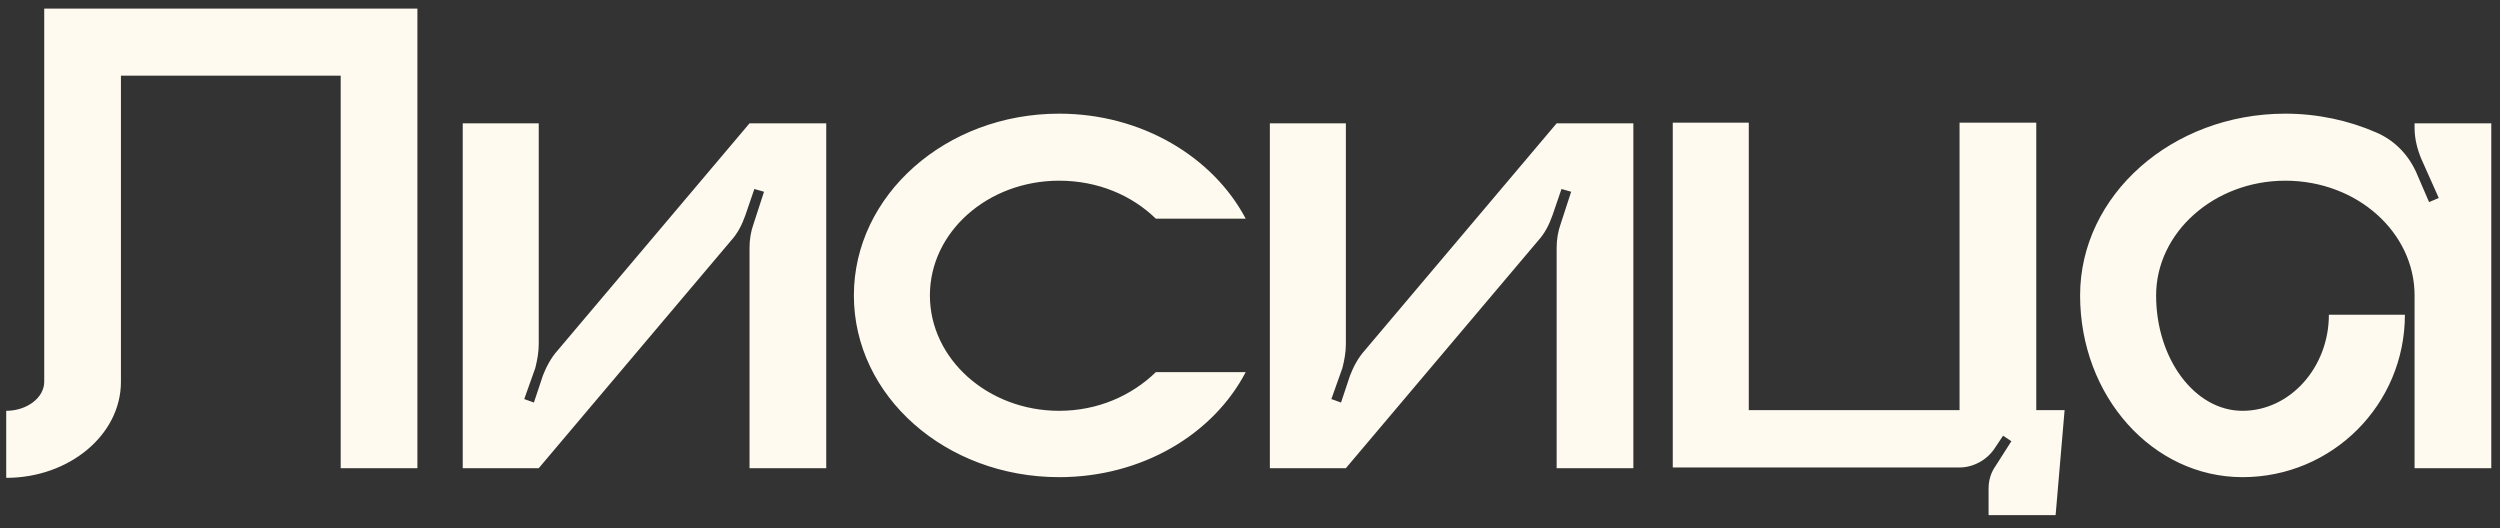
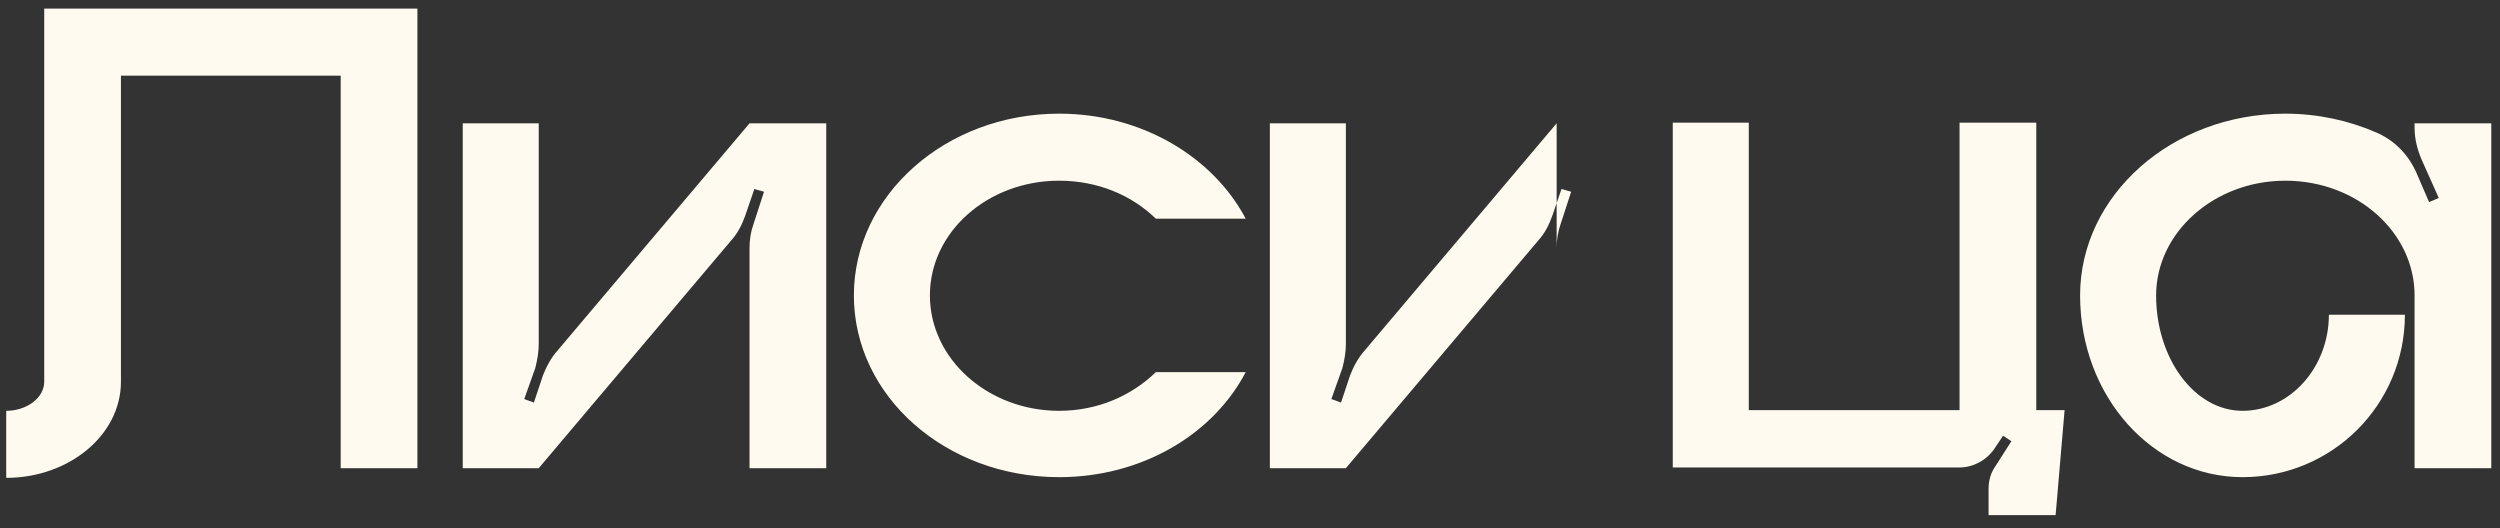
<svg xmlns="http://www.w3.org/2000/svg" width="123" height="26" viewBox="0 0 123 26" fill="none">
  <rect x="0" y="0" width="123" height="26" fill="#333333" stroke="none" />
-   <path d="M2.176 0.424H20.536V23.034H16.762V3.722H5.95V18.784C5.95 21.402 3.4 23.51 0.306 23.51V20.212C1.326 20.212 2.176 19.566 2.176 18.784V0.424ZM36.877 6.068H40.651V23.034H36.877V12.188C36.877 11.78 36.944 11.372 37.081 10.998L37.59 9.434L37.114 9.298L36.672 10.59C36.502 11.066 36.298 11.474 35.959 11.848L26.506 23.034H22.767V6.068H26.506V16.914C26.506 17.322 26.439 17.696 26.337 18.104L25.793 19.634L26.268 19.804L26.71 18.478C26.881 18.036 27.119 17.594 27.424 17.254L36.877 6.068ZM52.109 20.212C54.013 20.212 55.679 19.464 56.869 18.308H61.289C59.691 21.368 56.189 23.476 52.109 23.476C46.533 23.476 42.011 19.498 42.011 14.534C42.011 9.604 46.533 5.592 52.109 5.592C56.189 5.592 59.691 7.734 61.289 10.76H56.869C55.679 9.604 54.013 8.89 52.109 8.89C48.607 8.89 45.751 11.406 45.751 14.534C45.751 17.662 48.607 20.212 52.109 20.212ZM76.587 6.068H80.361V23.034H76.587V12.188C76.587 11.78 76.655 11.372 76.791 10.998L77.301 9.434L76.825 9.298L76.383 10.59C76.213 11.066 76.009 11.474 75.669 11.848L66.217 23.034H62.477V6.068H66.217V16.914C66.217 17.322 66.149 17.696 66.047 18.104L65.503 19.634L65.979 19.804L66.421 18.478C66.591 18.036 66.829 17.594 67.135 17.254L76.587 6.068ZM100.184 6.034V20.178H101.578L101.136 25.346H97.838V24.054C97.838 23.646 97.94 23.272 98.178 22.932L98.96 21.708L98.552 21.436L98.144 22.048C97.77 22.626 97.09 23 96.41 23H82.3V6.034H86.04V20.178H96.41V6.034H100.184ZM118.797 6.068H122.571V23.034H118.797V14.534C118.797 11.44 115.975 8.89 112.439 8.89C108.937 8.89 106.081 11.44 106.081 14.534C106.081 17.662 107.985 20.212 110.331 20.212C112.677 20.212 114.581 18.07 114.581 15.486H118.321C118.321 19.906 114.751 23.476 110.331 23.476C105.911 23.476 102.341 19.498 102.341 14.534C102.341 9.604 106.863 5.592 112.439 5.592C114.037 5.592 115.567 5.932 116.893 6.51C117.777 6.884 118.457 7.564 118.865 8.448L119.511 9.944L119.987 9.74L119.137 7.836C118.933 7.36 118.797 6.816 118.797 6.306V6.068Z" fill="#FEFAEF" />
+   <path d="M2.176 0.424H20.536V23.034H16.762V3.722H5.95V18.784C5.95 21.402 3.4 23.51 0.306 23.51V20.212C1.326 20.212 2.176 19.566 2.176 18.784V0.424ZM36.877 6.068H40.651V23.034H36.877V12.188C36.877 11.78 36.944 11.372 37.081 10.998L37.59 9.434L37.114 9.298L36.672 10.59C36.502 11.066 36.298 11.474 35.959 11.848L26.506 23.034H22.767V6.068H26.506V16.914C26.506 17.322 26.439 17.696 26.337 18.104L25.793 19.634L26.268 19.804L26.71 18.478C26.881 18.036 27.119 17.594 27.424 17.254L36.877 6.068ZM52.109 20.212C54.013 20.212 55.679 19.464 56.869 18.308H61.289C59.691 21.368 56.189 23.476 52.109 23.476C46.533 23.476 42.011 19.498 42.011 14.534C42.011 9.604 46.533 5.592 52.109 5.592C56.189 5.592 59.691 7.734 61.289 10.76H56.869C55.679 9.604 54.013 8.89 52.109 8.89C48.607 8.89 45.751 11.406 45.751 14.534C45.751 17.662 48.607 20.212 52.109 20.212ZM76.587 6.068H80.361H76.587V12.188C76.587 11.78 76.655 11.372 76.791 10.998L77.301 9.434L76.825 9.298L76.383 10.59C76.213 11.066 76.009 11.474 75.669 11.848L66.217 23.034H62.477V6.068H66.217V16.914C66.217 17.322 66.149 17.696 66.047 18.104L65.503 19.634L65.979 19.804L66.421 18.478C66.591 18.036 66.829 17.594 67.135 17.254L76.587 6.068ZM100.184 6.034V20.178H101.578L101.136 25.346H97.838V24.054C97.838 23.646 97.94 23.272 98.178 22.932L98.96 21.708L98.552 21.436L98.144 22.048C97.77 22.626 97.09 23 96.41 23H82.3V6.034H86.04V20.178H96.41V6.034H100.184ZM118.797 6.068H122.571V23.034H118.797V14.534C118.797 11.44 115.975 8.89 112.439 8.89C108.937 8.89 106.081 11.44 106.081 14.534C106.081 17.662 107.985 20.212 110.331 20.212C112.677 20.212 114.581 18.07 114.581 15.486H118.321C118.321 19.906 114.751 23.476 110.331 23.476C105.911 23.476 102.341 19.498 102.341 14.534C102.341 9.604 106.863 5.592 112.439 5.592C114.037 5.592 115.567 5.932 116.893 6.51C117.777 6.884 118.457 7.564 118.865 8.448L119.511 9.944L119.987 9.74L119.137 7.836C118.933 7.36 118.797 6.816 118.797 6.306V6.068Z" fill="#FEFAEF" />
</svg>